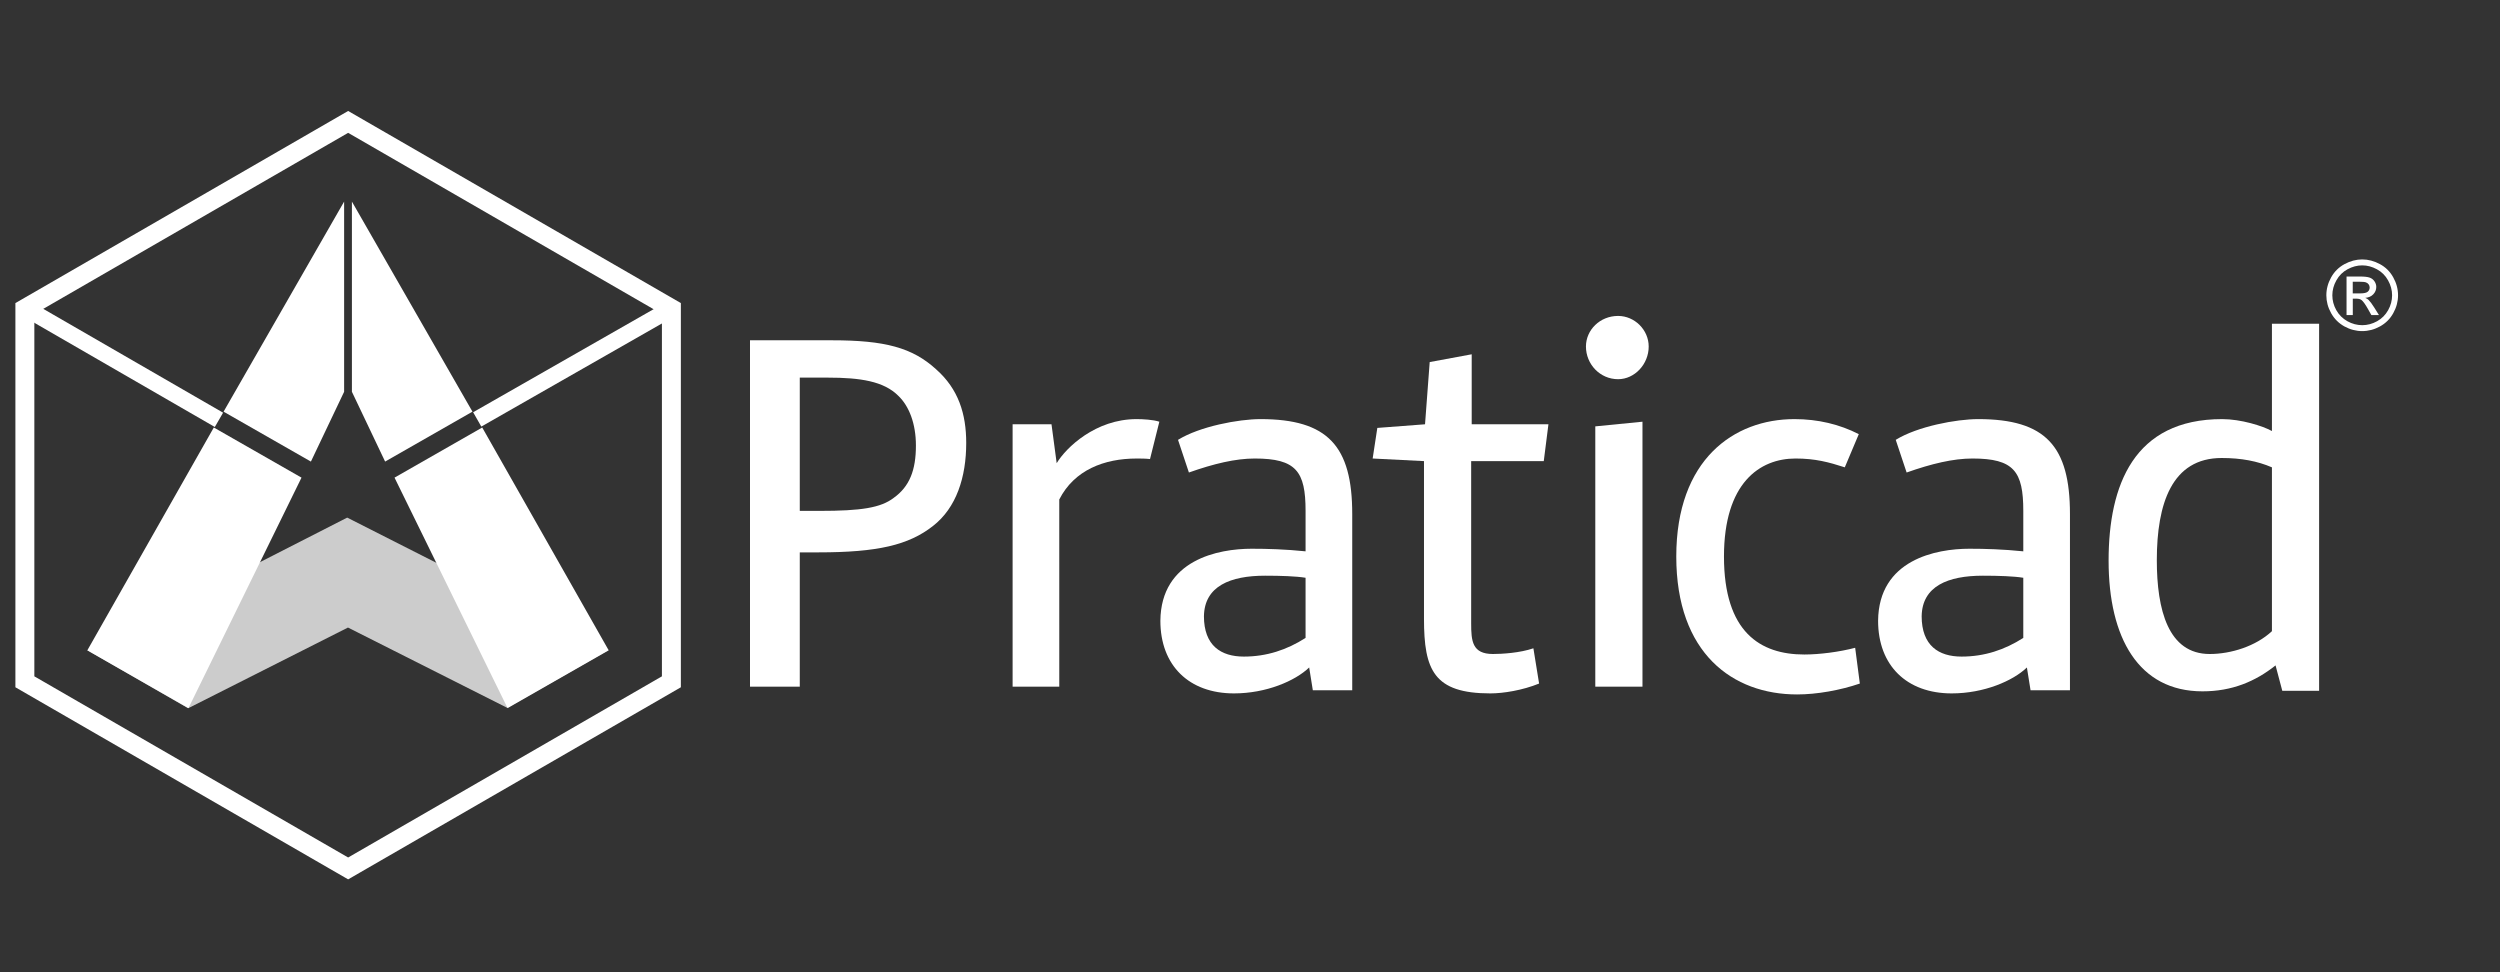
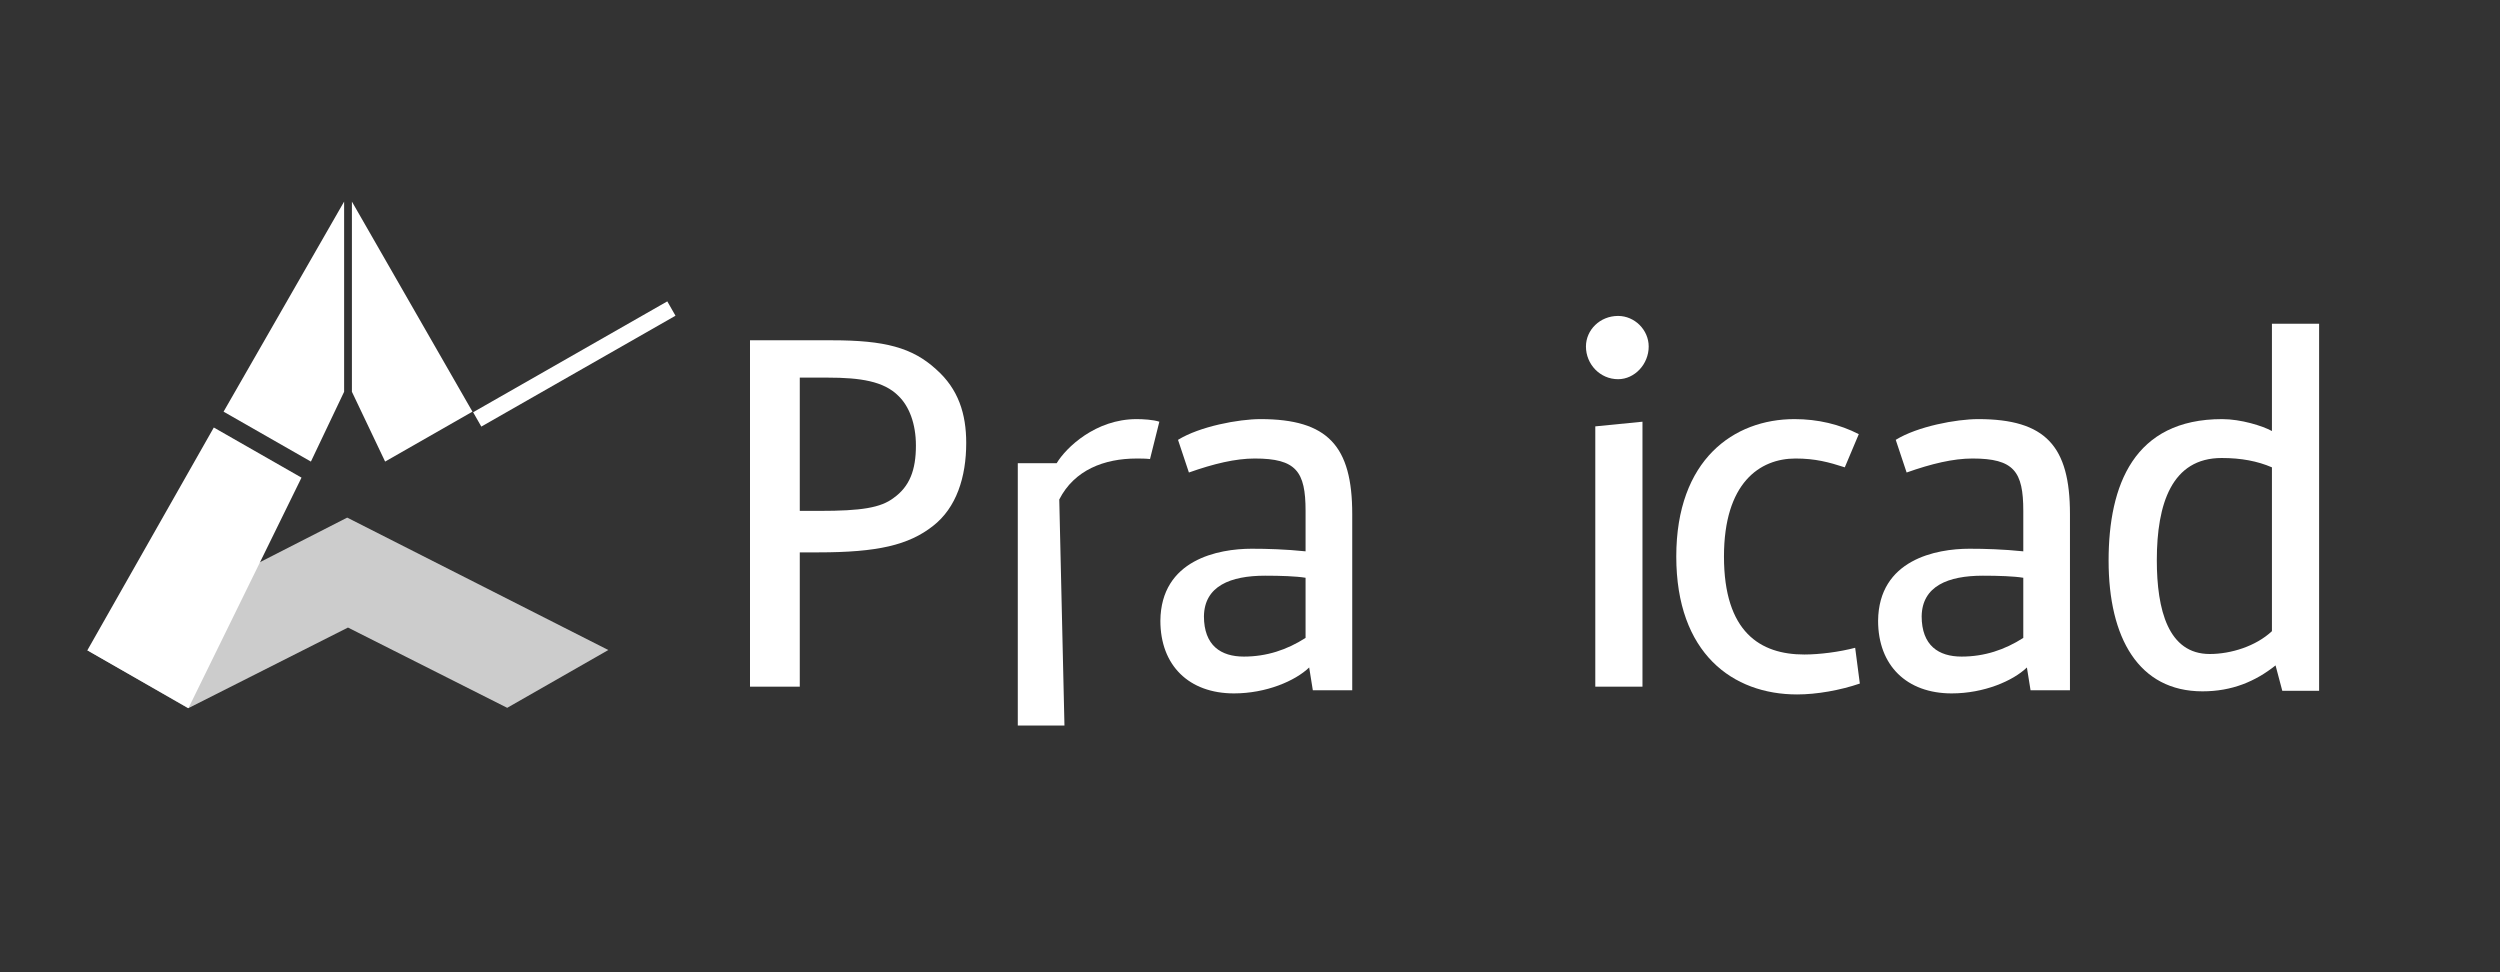
<svg xmlns="http://www.w3.org/2000/svg" version="1.1" id="svg4816" viewBox="0 0 180 70" height="70" width="180">
  <rect x="0" y="0" width="180" height="70" fill="#333333" stroke="none" />
  <defs id="defs4818" />
  <g id="g4377" transform="matrix(1.056,0,0,1.046,128.3,-368.238)" />
  <g id="g4453" transform="translate(13.879,-117.533)">
    <g transform="translate(-318.198,-222.032)" style="opacity:0.75" id="g4490" />
    <g transform="matrix(-1.056,0,0,1.046,256.325,-250.705)" id="g4380-9">
      <g id="g4377-3" />
      <g id="g4373-6">
        <g id="g4447" />
      </g>
    </g>
  </g>
  <g id="layer2" transform="translate(0,10)">
-     <path d="M 48.34,39.09 25.066,52.527 1.791,39.09 1.791,12.215 25.066,-1.223 48.34,12.215 Z" id="path4209" style="fill:none;fill-opacity:1;stroke:#ffffff;stroke-width:1.364;stroke-miterlimit:4;stroke-dasharray:none;stroke-opacity:1" />
-   </g>
+     </g>
  <g id="layer1" transform="translate(0,10)">
    <g id="g4732" style="fill:#ffffff;fill-opacity:1" transform="matrix(1.027,0,0,1.027,-4.505,-11.5)">
      <path style="opacity:0.75;fill:#ffffff;fill-opacity:1;fill-rule:evenodd;stroke:none;stroke-width:0.128px;stroke-linecap:butt;stroke-linejoin:miter;stroke-opacity:1" d="m 17.559,51.104 -7.049,-4.052 18.218,-9.304 18.306,9.284 -7.089,4.052 L 28.782,45.456 17.599,51.104" id="path4433" />
      <path id="path4367" d="m 10.51,47.052 7.089,4.052 7.925,-16.158 -6.148,-3.514 z" style="fill:#ffffff;fill-opacity:1;fill-rule:evenodd;stroke:none;stroke-width:0.13px;stroke-linecap:butt;stroke-linejoin:miter;stroke-opacity:1" />
      <path style="opacity:1;fill:#ffffff;fill-opacity:1;fill-rule:evenodd;stroke:none;stroke-width:0.039;stroke-linecap:butt;stroke-linejoin:miter;stroke-miterlimit:4.1;stroke-dasharray:none;stroke-opacity:1" d="m 20.061,30.321 6.122,3.5 2.329,-4.894 V 15.594 l -8.451,14.727" id="path4369" />
-       <path style="fill:#ffffff;fill-opacity:1;fill-rule:evenodd;stroke:none;stroke-width:0.13px;stroke-linecap:butt;stroke-linejoin:miter;stroke-opacity:1" d="m 47.06,47.052 -7.089,4.052 -7.925,-16.158 6.148,-3.514 z" id="path4367-7" />
      <path style="fill:#ffffff;fill-opacity:1;fill-rule:evenodd;stroke:none;stroke-width:0.135px;stroke-linecap:butt;stroke-linejoin:miter;stroke-opacity:1" d="M 37.508,30.321 31.386,33.82 29.058,28.927 V 15.594 l 8.451,14.727" id="path4369-6" />
    </g>
-     <path style="fill:#0066dd;fill-opacity:1;fill-rule:evenodd;stroke:#ffffff;stroke-width:1.19;stroke-linecap:butt;stroke-linejoin:round;stroke-miterlimit:4;stroke-dasharray:none;stroke-opacity:1" d="M 1.744,12.133 15.765,20.229" id="path4335" />
    <path style="fill:#0066dd;fill-opacity:1;fill-rule:evenodd;stroke:#ffffff;stroke-width:1.19;stroke-linecap:butt;stroke-linejoin:round;stroke-miterlimit:4;stroke-dasharray:none;stroke-opacity:1" d="M 48.34,12.215 34.36,20.198" id="path4335-8" />
  </g>
  <g style="font-style:normal;font-weight:normal;font-size:4.012px;line-height:125%;font-family:sans-serif;letter-spacing:0px;word-spacing:0px;fill:#ffffff;fill-opacity:1;stroke:none;stroke-width:1px;stroke-linecap:butt;stroke-linejoin:miter;stroke-opacity:1" id="text5477-5" transform="matrix(1.745,0,0,1.745,-53.343,-1734.47)">
-     <path id="path4187" d="m 128.037,1004.67 q 0.372,0 0.727,0.192 0.355,0.19 0.552,0.547 0.198,0.354 0.198,0.741 0,0.382 -0.196,0.735 -0.194,0.353 -0.547,0.548 -0.351,0.194 -0.735,0.194 -0.384,0 -0.737,-0.194 -0.351,-0.196 -0.547,-0.548 -0.196,-0.353 -0.196,-0.735 0,-0.386 0.198,-0.741 0.2,-0.357 0.554,-0.547 0.355,-0.192 0.727,-0.192 z m 0,0.245 q -0.311,0 -0.607,0.161 -0.294,0.159 -0.46,0.457 -0.167,0.296 -0.167,0.617 0,0.319 0.163,0.613 0.165,0.292 0.458,0.457 0.294,0.163 0.613,0.163 0.319,0 0.613,-0.163 0.294,-0.165 0.456,-0.457 0.163,-0.294 0.163,-0.613 0,-0.321 -0.167,-0.617 -0.165,-0.298 -0.46,-0.457 -0.296,-0.161 -0.605,-0.161 z m -0.648,2.051 v -1.591 h 0.547 q 0.28,0 0.406,0.045 0.125,0.043 0.2,0.153 0.074,0.11 0.074,0.233 0,0.174 -0.125,0.304 -0.123,0.129 -0.329,0.145 0.084,0.035 0.135,0.084 0.096,0.094 0.235,0.315 l 0.194,0.311 h -0.313 l -0.141,-0.251 q -0.167,-0.296 -0.268,-0.37 -0.07,-0.055 -0.206,-0.055 h -0.151 v 0.676 h -0.257 z m 0.257,-0.895 h 0.311 q 0.223,0 0.304,-0.067 0.082,-0.067 0.082,-0.176 0,-0.07 -0.039,-0.125 -0.039,-0.057 -0.11,-0.084 -0.069,-0.028 -0.257,-0.028 h -0.292 v 0.48 z" style="fill:#ffffff;fill-opacity:1" />
-   </g>
+     </g>
  <g id="text837" style="font-style:normal;font-weight:normal;font-size:40px;line-height:1.25;font-family:sans-serif;letter-spacing:0px;word-spacing:0px;fill:#ffffff;fill-opacity:1;stroke:none" aria-label="Praticad">
    <path id="path839" style="font-style:normal;font-variant:normal;font-weight:normal;font-stretch:normal;font-size:37.333px;font-family:'Rambla Alt Std';-inkscape-font-specification:'Rambla Alt Std';letter-spacing:-2.12px;fill:#ffffff" d="m 67.403,26.592 c -1.717,-1.568 -3.696,-2.091 -7.504,-2.091 h -5.899 v 24.939 h 3.584 v -9.669 h 1.344 c 4.256,0 6.496,-0.523 8.251,-1.904 1.68,-1.307 2.389,-3.509 2.389,-5.973 0,-2.091 -0.56,-3.883 -2.165,-5.301 z m -3.061,9.259 c -0.933,0.709 -2.315,0.933 -5.339,0.933 h -1.419 v -9.595 h 2.016 c 2.352,0 4.032,0.261 5.077,1.307 0.784,0.747 1.269,2.016 1.269,3.584 0,1.755 -0.448,2.949 -1.605,3.771 z" />
-     <path id="path841" style="font-style:normal;font-variant:normal;font-weight:normal;font-stretch:normal;font-size:37.333px;font-family:'Rambla Alt Std';-inkscape-font-specification:'Rambla Alt Std';letter-spacing:-2.12px;fill:#ffffff" d="m 76.267,35.963 c 1.083,-2.128 3.248,-2.949 5.563,-2.949 0.336,0 0.635,0 0.971,0.037 l 0.672,-2.688 c -0.448,-0.149 -1.195,-0.187 -1.643,-0.187 -2.949,0 -5.077,2.053 -5.749,3.173 l -0.373,-2.8 h -2.8 v 18.891 h 3.36 z" />
+     <path id="path841" style="font-style:normal;font-variant:normal;font-weight:normal;font-stretch:normal;font-size:37.333px;font-family:'Rambla Alt Std';-inkscape-font-specification:'Rambla Alt Std';letter-spacing:-2.12px;fill:#ffffff" d="m 76.267,35.963 c 1.083,-2.128 3.248,-2.949 5.563,-2.949 0.336,0 0.635,0 0.971,0.037 l 0.672,-2.688 c -0.448,-0.149 -1.195,-0.187 -1.643,-0.187 -2.949,0 -5.077,2.053 -5.749,3.173 h -2.8 v 18.891 h 3.36 z" />
    <path id="path843" style="font-style:normal;font-variant:normal;font-weight:normal;font-stretch:normal;font-size:37.333px;font-family:'Rambla Alt Std';-inkscape-font-specification:'Rambla Alt Std';letter-spacing:-2.12px;fill:#ffffff" d="m 94.524,49.701 h 2.837 V 37.008 c 0,-4.891 -1.755,-6.832 -6.608,-6.832 -1.568,0 -4.368,0.523 -5.936,1.493 l 0.784,2.352 c 1.792,-0.635 3.36,-1.008 4.741,-1.008 2.987,0 3.659,0.933 3.659,3.771 v 2.912 c -1.456,-0.149 -2.763,-0.187 -3.883,-0.187 -2.389,0 -6.533,0.784 -6.571,5.189 0,3.211 2.053,5.227 5.301,5.227 2.315,0 4.405,-0.896 5.413,-1.867 z m -7.84,-5.339 c 0.037,-2.165 1.904,-2.912 4.405,-2.912 1.12,0 2.24,0.037 2.912,0.149 v 4.331 c -1.344,0.859 -2.8,1.344 -4.443,1.344 -1.643,0 -2.875,-0.784 -2.875,-2.912 z" />
-     <path id="path845" style="font-style:normal;font-variant:normal;font-weight:normal;font-stretch:normal;font-size:37.333px;font-family:'Rambla Alt Std';-inkscape-font-specification:'Rambla Alt Std';letter-spacing:-2.12px;fill:#ffffff" d="m 110.404,46.677 c -0.971,0.336 -2.277,0.411 -2.912,0.411 -1.493,0 -1.568,-0.933 -1.568,-2.203 V 33.2 h 5.227 l 0.336,-2.651 h -5.525 v -5.04 l -3.024,0.56 -0.336,4.48 -3.435,0.261 -0.336,2.203 3.696,0.187 v 11.349 c 0,3.696 0.709,5.376 4.779,5.376 0.933,0 2.315,-0.224 3.509,-0.709 z" />
    <path id="path847" style="font-style:normal;font-variant:normal;font-weight:normal;font-stretch:normal;font-size:37.333px;font-family:'Rambla Alt Std';-inkscape-font-specification:'Rambla Alt Std';letter-spacing:-2.12px;fill:#ffffff" d="m 118.258,30.363 -3.397,0.336 v 18.741 h 3.397 z m -1.755,-7.616 c -1.307,0 -2.315,1.008 -2.315,2.203 0,1.269 1.008,2.352 2.315,2.352 1.195,0 2.203,-1.083 2.203,-2.352 0,-1.195 -1.008,-2.203 -2.203,-2.203 z" />
    <path id="path849" style="font-style:normal;font-variant:normal;font-weight:normal;font-stretch:normal;font-size:37.333px;font-family:'Rambla Alt Std';-inkscape-font-specification:'Rambla Alt Std';letter-spacing:-2.12px;fill:#ffffff" d="m 133.572,46.64 c -1.12,0.299 -2.576,0.485 -3.659,0.485 -3.173,0 -5.787,-1.605 -5.787,-7.056 0,-5.301 2.576,-7.056 5.152,-7.056 1.419,0 2.389,0.261 3.547,0.635 l 1.008,-2.389 c -1.381,-0.709 -2.949,-1.083 -4.629,-1.083 -4.368,0 -8.512,2.912 -8.512,9.893 0,6.981 4.069,9.931 8.699,9.931 1.419,0 3.099,-0.299 4.517,-0.784 z" />
    <path id="path851" style="font-style:normal;font-variant:normal;font-weight:normal;font-stretch:normal;font-size:37.333px;font-family:'Rambla Alt Std';-inkscape-font-specification:'Rambla Alt Std';letter-spacing:-2.12px;fill:#ffffff" d="m 146.2,49.701 h 2.837 V 37.008 c 0,-4.891 -1.755,-6.832 -6.608,-6.832 -1.568,0 -4.368,0.523 -5.936,1.493 l 0.784,2.352 c 1.792,-0.635 3.36,-1.008 4.741,-1.008 2.987,0 3.659,0.933 3.659,3.771 v 2.912 c -1.456,-0.149 -2.763,-0.187 -3.883,-0.187 -2.389,0 -6.533,0.784 -6.571,5.189 0,3.211 2.053,5.227 5.301,5.227 2.315,0 4.405,-0.896 5.413,-1.867 z m -7.84,-5.339 c 0.037,-2.165 1.904,-2.912 4.405,-2.912 1.12,0 2.24,0.037 2.912,0.149 v 4.331 c -1.344,0.859 -2.8,1.344 -4.443,1.344 -1.643,0 -2.875,-0.784 -2.875,-2.912 z" />
    <path id="path853" style="font-style:normal;font-variant:normal;font-weight:normal;font-stretch:normal;font-size:37.333px;font-family:'Rambla Alt Std';-inkscape-font-specification:'Rambla Alt Std';letter-spacing:-2.12px;fill:#ffffff" d="m 151.819,40.368 c 0,5.563 2.165,9.408 6.757,9.408 2.128,0 3.808,-0.709 5.264,-1.867 l 0.485,1.829 h 2.651 V 23.307 h -3.397 v 7.728 c -0.672,-0.373 -2.24,-0.859 -3.584,-0.859 -6.347,0 -8.176,4.741 -8.176,10.192 z m 11.76,5.077 c -1.157,1.083 -2.949,1.643 -4.48,1.643 -2.987,0 -3.808,-3.173 -3.808,-6.757 0,-4.069 1.083,-7.355 4.667,-7.355 1.419,0 2.576,0.224 3.621,0.672 z" />
  </g>
</svg>